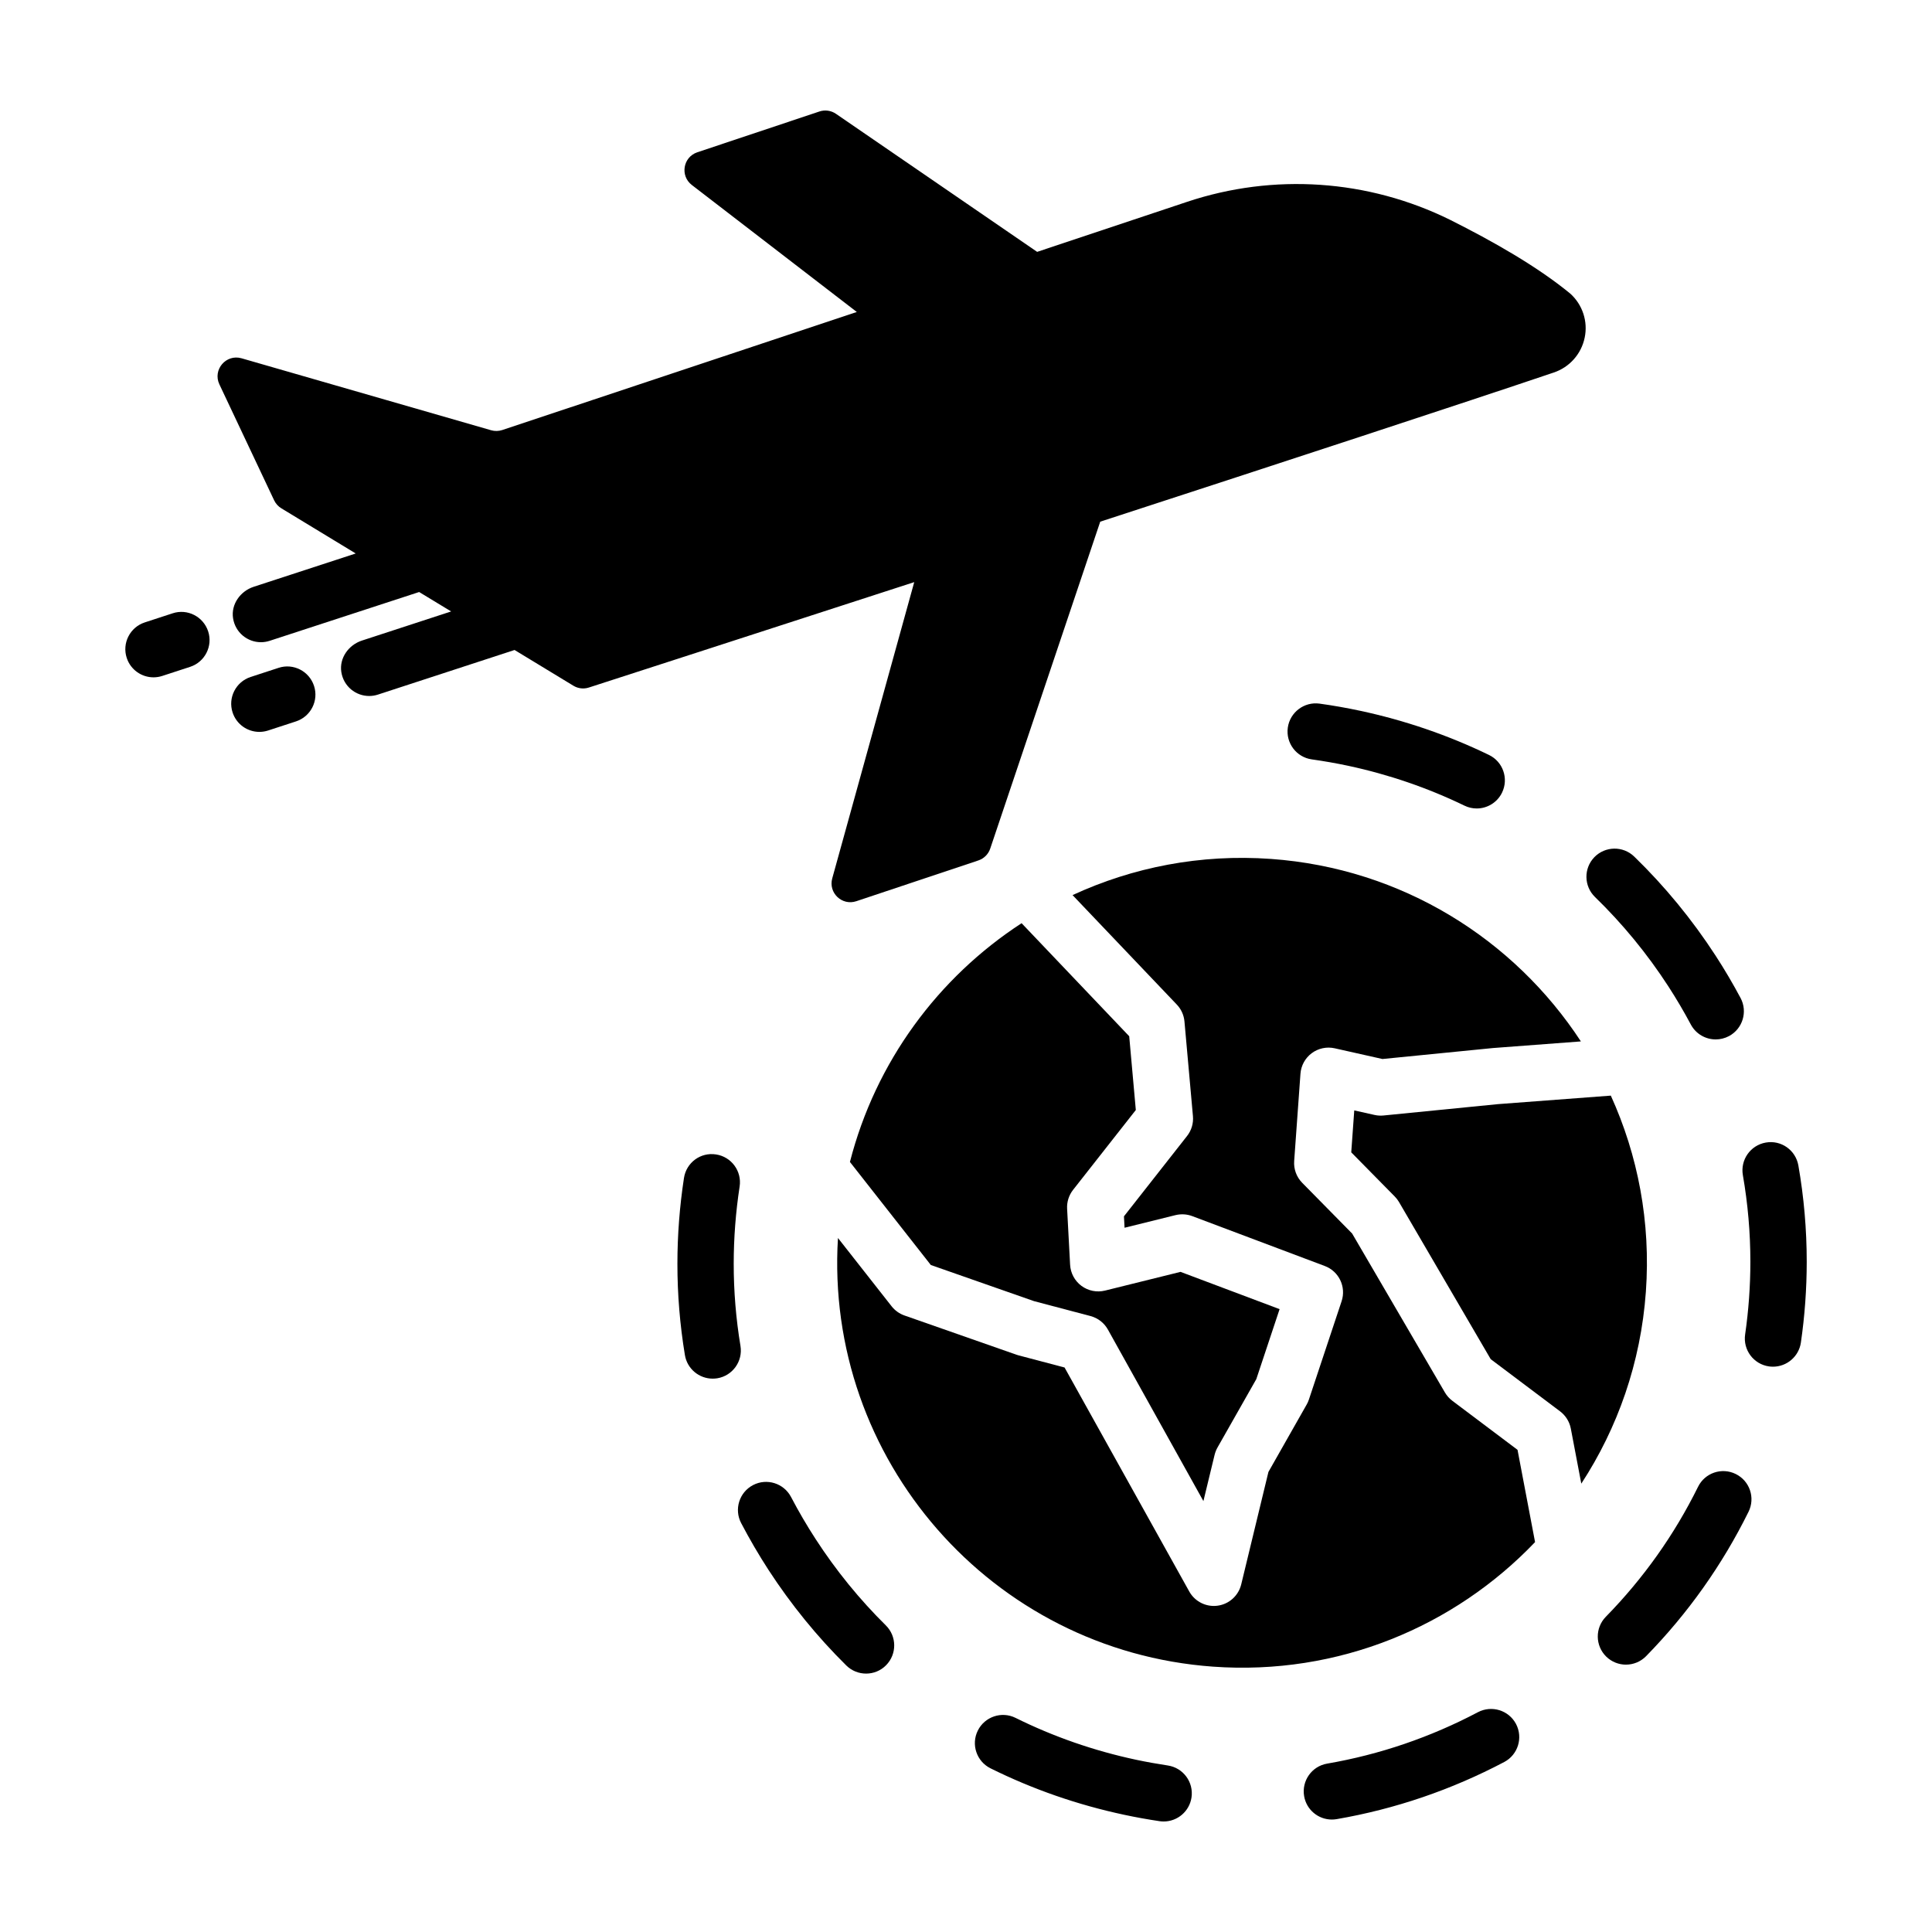
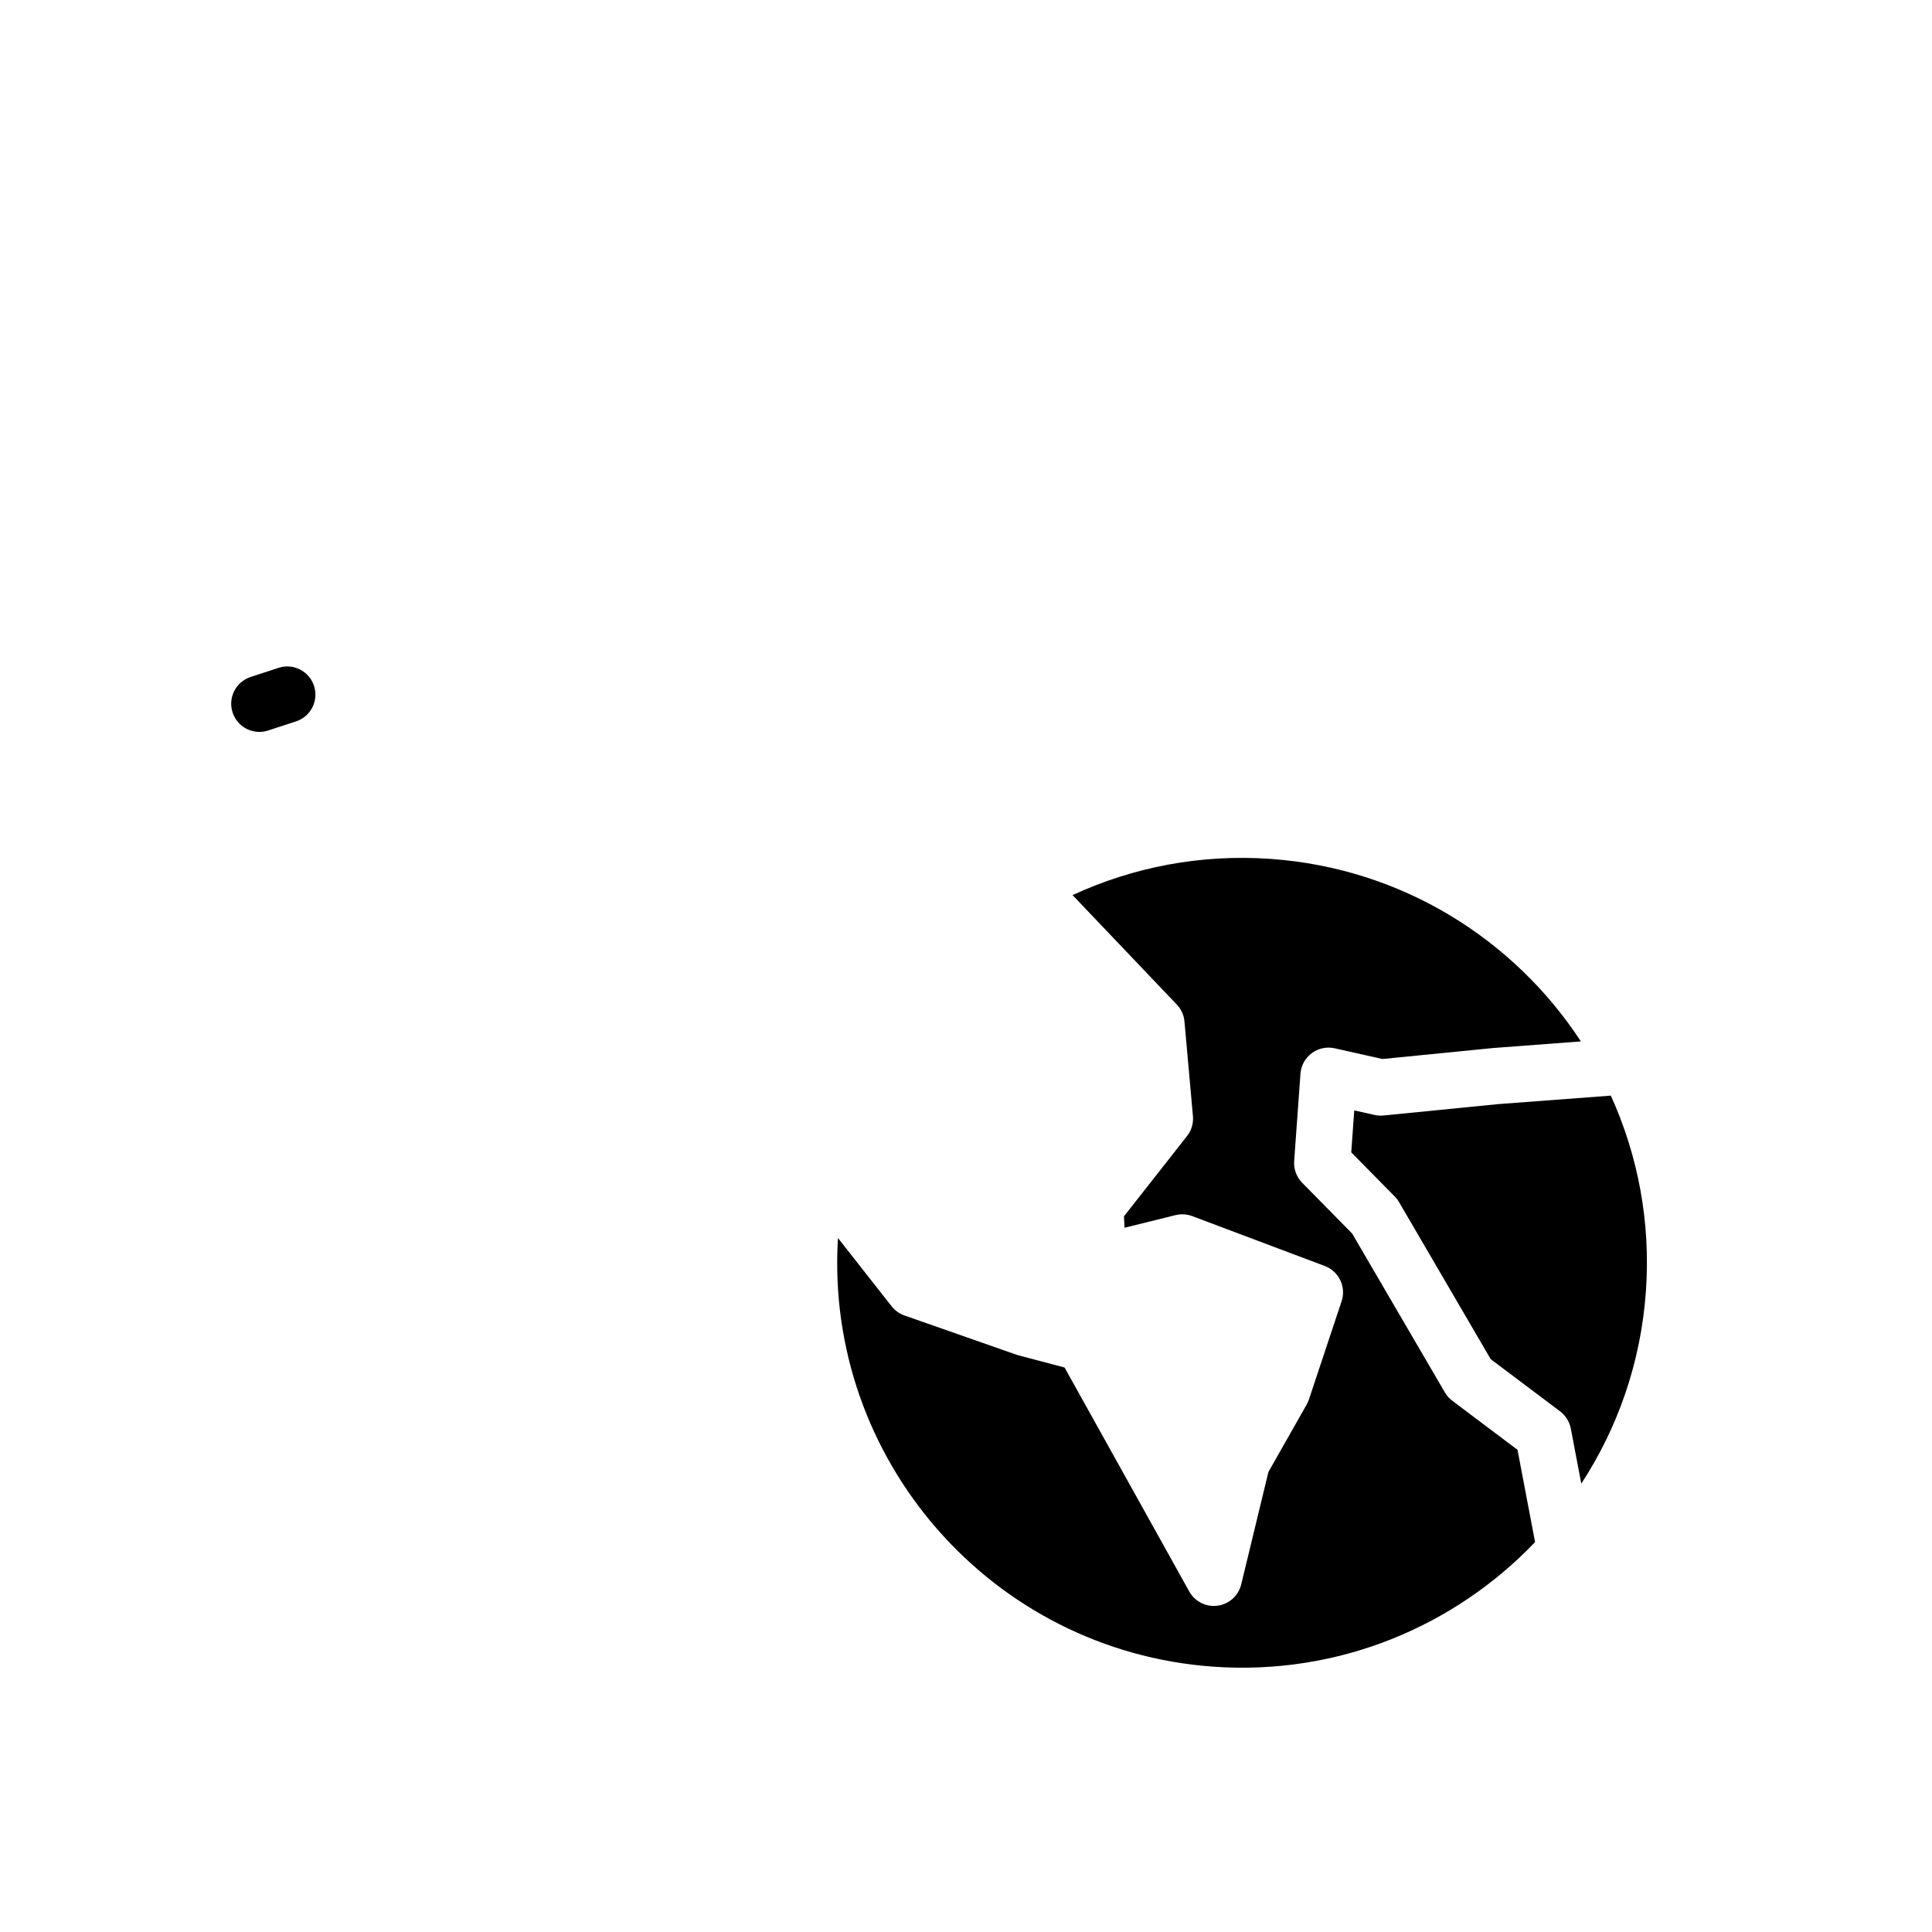
<svg xmlns="http://www.w3.org/2000/svg" fill="#000000" width="800px" height="800px" version="1.1" viewBox="144 144 512 512">
  <g>
-     <path d="m184.68 323.5c-3.144 0-6.066-1.996-7.094-5.144-1.285-3.914 0.863-8.133 4.777-9.41l7.391-2.414c3.906-1.293 8.125 0.863 9.41 4.777 1.285 3.914-0.863 8.133-4.777 9.41l-7.391 2.414c-0.766 0.25-1.551 0.367-2.316 0.367z" />
    <path d="m217.81 320.99-7.391 2.414c-3.914 1.281-6.062 5.496-4.777 9.41 1.027 3.148 3.949 5.144 7.094 5.144 0.766 0 1.551-0.117 2.316-0.367l7.391-2.414c3.914-1.281 6.062-5.496 4.777-9.41-1.281-3.918-5.508-6.074-9.41-4.777z" />
-     <path d="m560.11 221.79c-8.758-7.203-20.539-13.879-31.848-19.547-21.703-10.707-46.758-12.41-69.707-4.742-13.629 4.555-39.699 13.246-39.699 13.246l-53.32-36.586c-1.285-0.883-2.91-1.113-4.394-0.613l-32.352 10.809c-3.777 1.266-4.613 6.231-1.457 8.66l43.73 33.66s-83.441 27.785-93.957 31.285c-0.953 0.316-1.98 0.336-2.949 0.059l-66.141-19.07c-4.117-1.184-7.703 3.031-5.879 6.902l14.508 30.73c0.418 0.883 1.082 1.621 1.914 2.125l19.711 11.969-27.043 8.828c-3.543 1.16-6.035 4.644-5.465 8.328 0.598 3.84 3.856 6.359 7.379 6.359 0.766 0 1.547-0.117 2.316-0.367l39.621-12.934 8.48 5.148-23.641 7.719c-3.543 1.152-6.035 4.644-5.465 8.328 0.598 3.84 3.856 6.359 7.379 6.359 0.766 0 1.547-0.117 2.316-0.367l36.215-11.824 15.582 9.465c1.234 0.75 2.719 0.934 4.098 0.488 8.852-2.863 44.039-14.238 86.238-27.938l-21.73 78.516c-1.062 3.84 2.594 7.309 6.375 6.047l32.352-10.809c1.48-0.492 2.641-1.652 3.141-3.133l29.152-86.641c48.473-15.785 96.707-31.582 120.19-39.527 4.176-1.395 7.301-4.914 8.191-9.227 0.91-4.305-0.562-8.77-3.84-11.707z" />
-     <path d="m452.39 626.71c-0.367 0-0.742-0.023-1.113-0.082-3.113-0.465-6.242-1.023-9.34-1.688-12.344-2.629-24.262-6.769-35.438-12.316-3.691-1.832-5.203-6.309-3.371-10 1.832-3.688 6.312-5.203 10-3.371 10.062 4.988 20.801 8.723 31.922 11.094 2.797 0.594 5.621 1.098 8.434 1.523 4.074 0.609 6.887 4.41 6.277 8.484-0.555 3.695-3.738 6.356-7.371 6.356zm44.562-0.512c-3.566 0-6.723-2.559-7.344-6.195-0.699-4.062 2.023-7.926 6.086-8.625 13.934-2.398 27.387-6.988 39.977-13.633 3.648-1.91 8.156-0.523 10.086 3.117 1.918 3.648 0.523 8.16-3.117 10.086-13.984 7.375-28.922 12.469-44.406 15.141-0.43 0.074-0.859 0.109-1.281 0.109zm-123.43-38.68c-1.895 0-3.789-0.715-5.246-2.152-7.723-7.629-14.664-16.164-20.633-25.352-2.594-4-5.023-8.168-7.231-12.379-1.91-3.652-0.5-8.16 3.152-10.07 3.641-1.914 8.16-0.492 10.07 3.152 1.988 3.805 4.188 7.566 6.531 11.176 5.375 8.293 11.633 15.984 18.59 22.852 2.934 2.898 2.961 7.621 0.07 10.555-1.449 1.484-3.379 2.219-5.305 2.219zm201.37-2.371c-1.883 0-3.769-0.711-5.219-2.125-2.949-2.887-2.996-7.609-0.117-10.555 9.957-10.168 18.184-21.758 24.445-34.449 1.82-3.699 6.289-5.219 9.996-3.387 3.699 1.824 5.215 6.297 3.387 9.996-6.961 14.105-16.098 26.984-27.156 38.281-1.465 1.488-3.402 2.238-5.336 2.238zm-242.03-75.793c-3.586 0-6.746-2.59-7.352-6.238-1.324-7.984-1.996-16.137-1.988-24.219 0-7.547 0.586-15.191 1.738-22.715 0.621-4.07 4.387-6.891 8.508-6.242 4.07 0.621 6.871 4.434 6.242 8.508-1.039 6.781-1.566 13.668-1.566 20.461-0.004 7.269 0.598 14.59 1.789 21.766 0.676 4.066-2.074 7.91-6.137 8.586-0.418 0.059-0.824 0.094-1.234 0.094zm281.01-3.168c-0.352 0-0.715-0.023-1.078-0.074-4.082-0.59-6.906-4.375-6.316-8.453 0.922-6.375 1.391-12.863 1.391-19.27 0-7.691-0.672-15.418-1.988-22.957-0.711-4.055 2-7.926 6.066-8.641 4.074-0.727 7.926 2 8.641 6.066 1.473 8.387 2.215 16.977 2.215 25.531 0 7.125-0.52 14.324-1.547 21.406-0.547 3.715-3.738 6.391-7.383 6.391zm-15.191-86.73c-2.664 0-5.25-1.43-6.594-3.953-1.828-3.43-3.836-6.832-5.953-10.105-5.606-8.645-12.152-16.609-19.445-23.684-2.957-2.871-3.031-7.594-0.168-10.555 2.867-2.953 7.598-3.027 10.555-0.168 8.102 7.856 15.359 16.695 21.582 26.277 2.359 3.629 4.578 7.406 6.613 11.215 1.934 3.633 0.559 8.156-3.078 10.098-1.125 0.59-2.324 0.875-3.512 0.875zm-63.332-61.203c-1.094 0-2.203-0.238-3.25-0.75-9.75-4.719-20.121-8.273-30.844-10.566-3.152-0.672-6.387-1.238-9.613-1.691-4.082-0.57-6.926-4.336-6.359-8.418 0.57-4.082 4.367-6.922 8.418-6.359 3.57 0.492 7.164 1.129 10.664 1.875 11.891 2.535 23.406 6.481 34.238 11.73 3.707 1.793 5.254 6.258 3.461 9.969-1.285 2.656-3.949 4.211-6.715 4.211z" />
-     <path d="m390.68 479.24 27.352 9.578 14.965 3.953c1.965 0.52 3.629 1.812 4.613 3.586l25.305 45.449 2.969-12.262c0.168-0.676 0.422-1.324 0.762-1.93l10.289-18.129 6.172-18.547-26.254-9.879-20.012 4.961c-2.18 0.535-4.449 0.07-6.238-1.246-1.789-1.324-2.891-3.379-3.012-5.602l-0.793-14.84c-0.098-1.809 0.469-3.586 1.582-5.008l16.625-21.16-1.75-19.547-28.52-29.957c-22.098 14.375-38.691 36.723-45.492 63.273z" />
    <path d="m540.95 436.61-30.312 3.008c-0.789 0.074-1.594 0.031-2.371-0.145l-5.375-1.203-0.797 11.113 11.527 11.703c0.438 0.441 0.816 0.938 1.133 1.477l24.297 41.629 18.383 13.828c1.484 1.117 2.5 2.746 2.848 4.57l2.777 14.59c9.629-14.746 15.766-32.051 17.113-50.844 1.328-18.48-2.117-36.215-9.289-51.984z" />
    <path d="m546.16 528.22-17.281-13c-0.789-0.598-1.461-1.344-1.965-2.207l-24.586-42.117-13.234-13.441c-1.508-1.531-2.281-3.633-2.125-5.773l1.664-23.125c0.156-2.168 1.25-4.16 2.992-5.457 1.738-1.293 3.969-1.77 6.082-1.293l12.656 2.84 29.285-2.906 23.305-1.758c-17.715-27.066-47.395-45.867-82.117-48.359-18.727-1.344-36.672 2.223-52.598 9.586l27.625 29.008c1.164 1.219 1.879 2.797 2.031 4.481l2.246 25.09c0.172 1.895-0.387 3.777-1.566 5.273l-16.715 21.281 0.16 3.023 13.496-3.344c1.477-0.352 3.012-0.273 4.43 0.258l35.141 13.227c3.754 1.414 5.719 5.535 4.449 9.344l-8.664 26.047c-0.152 0.465-0.348 0.902-0.59 1.324l-10.133 17.855-7.211 29.801c-0.727 2.988-3.203 5.231-6.246 5.644-0.336 0.047-0.676 0.07-1.008 0.07-2.68 0-5.188-1.445-6.519-3.836l-33.043-59.355-12.184-3.215c-0.191-0.051-0.379-0.105-0.562-0.172l-29.684-10.398c-1.34-0.473-2.523-1.316-3.402-2.434l-14.219-18.102c-3.606 58.598 40.688 109.38 99.387 113.6 33.215 2.387 64.008-10.645 85.352-33.008z" />
  </g>
</svg>